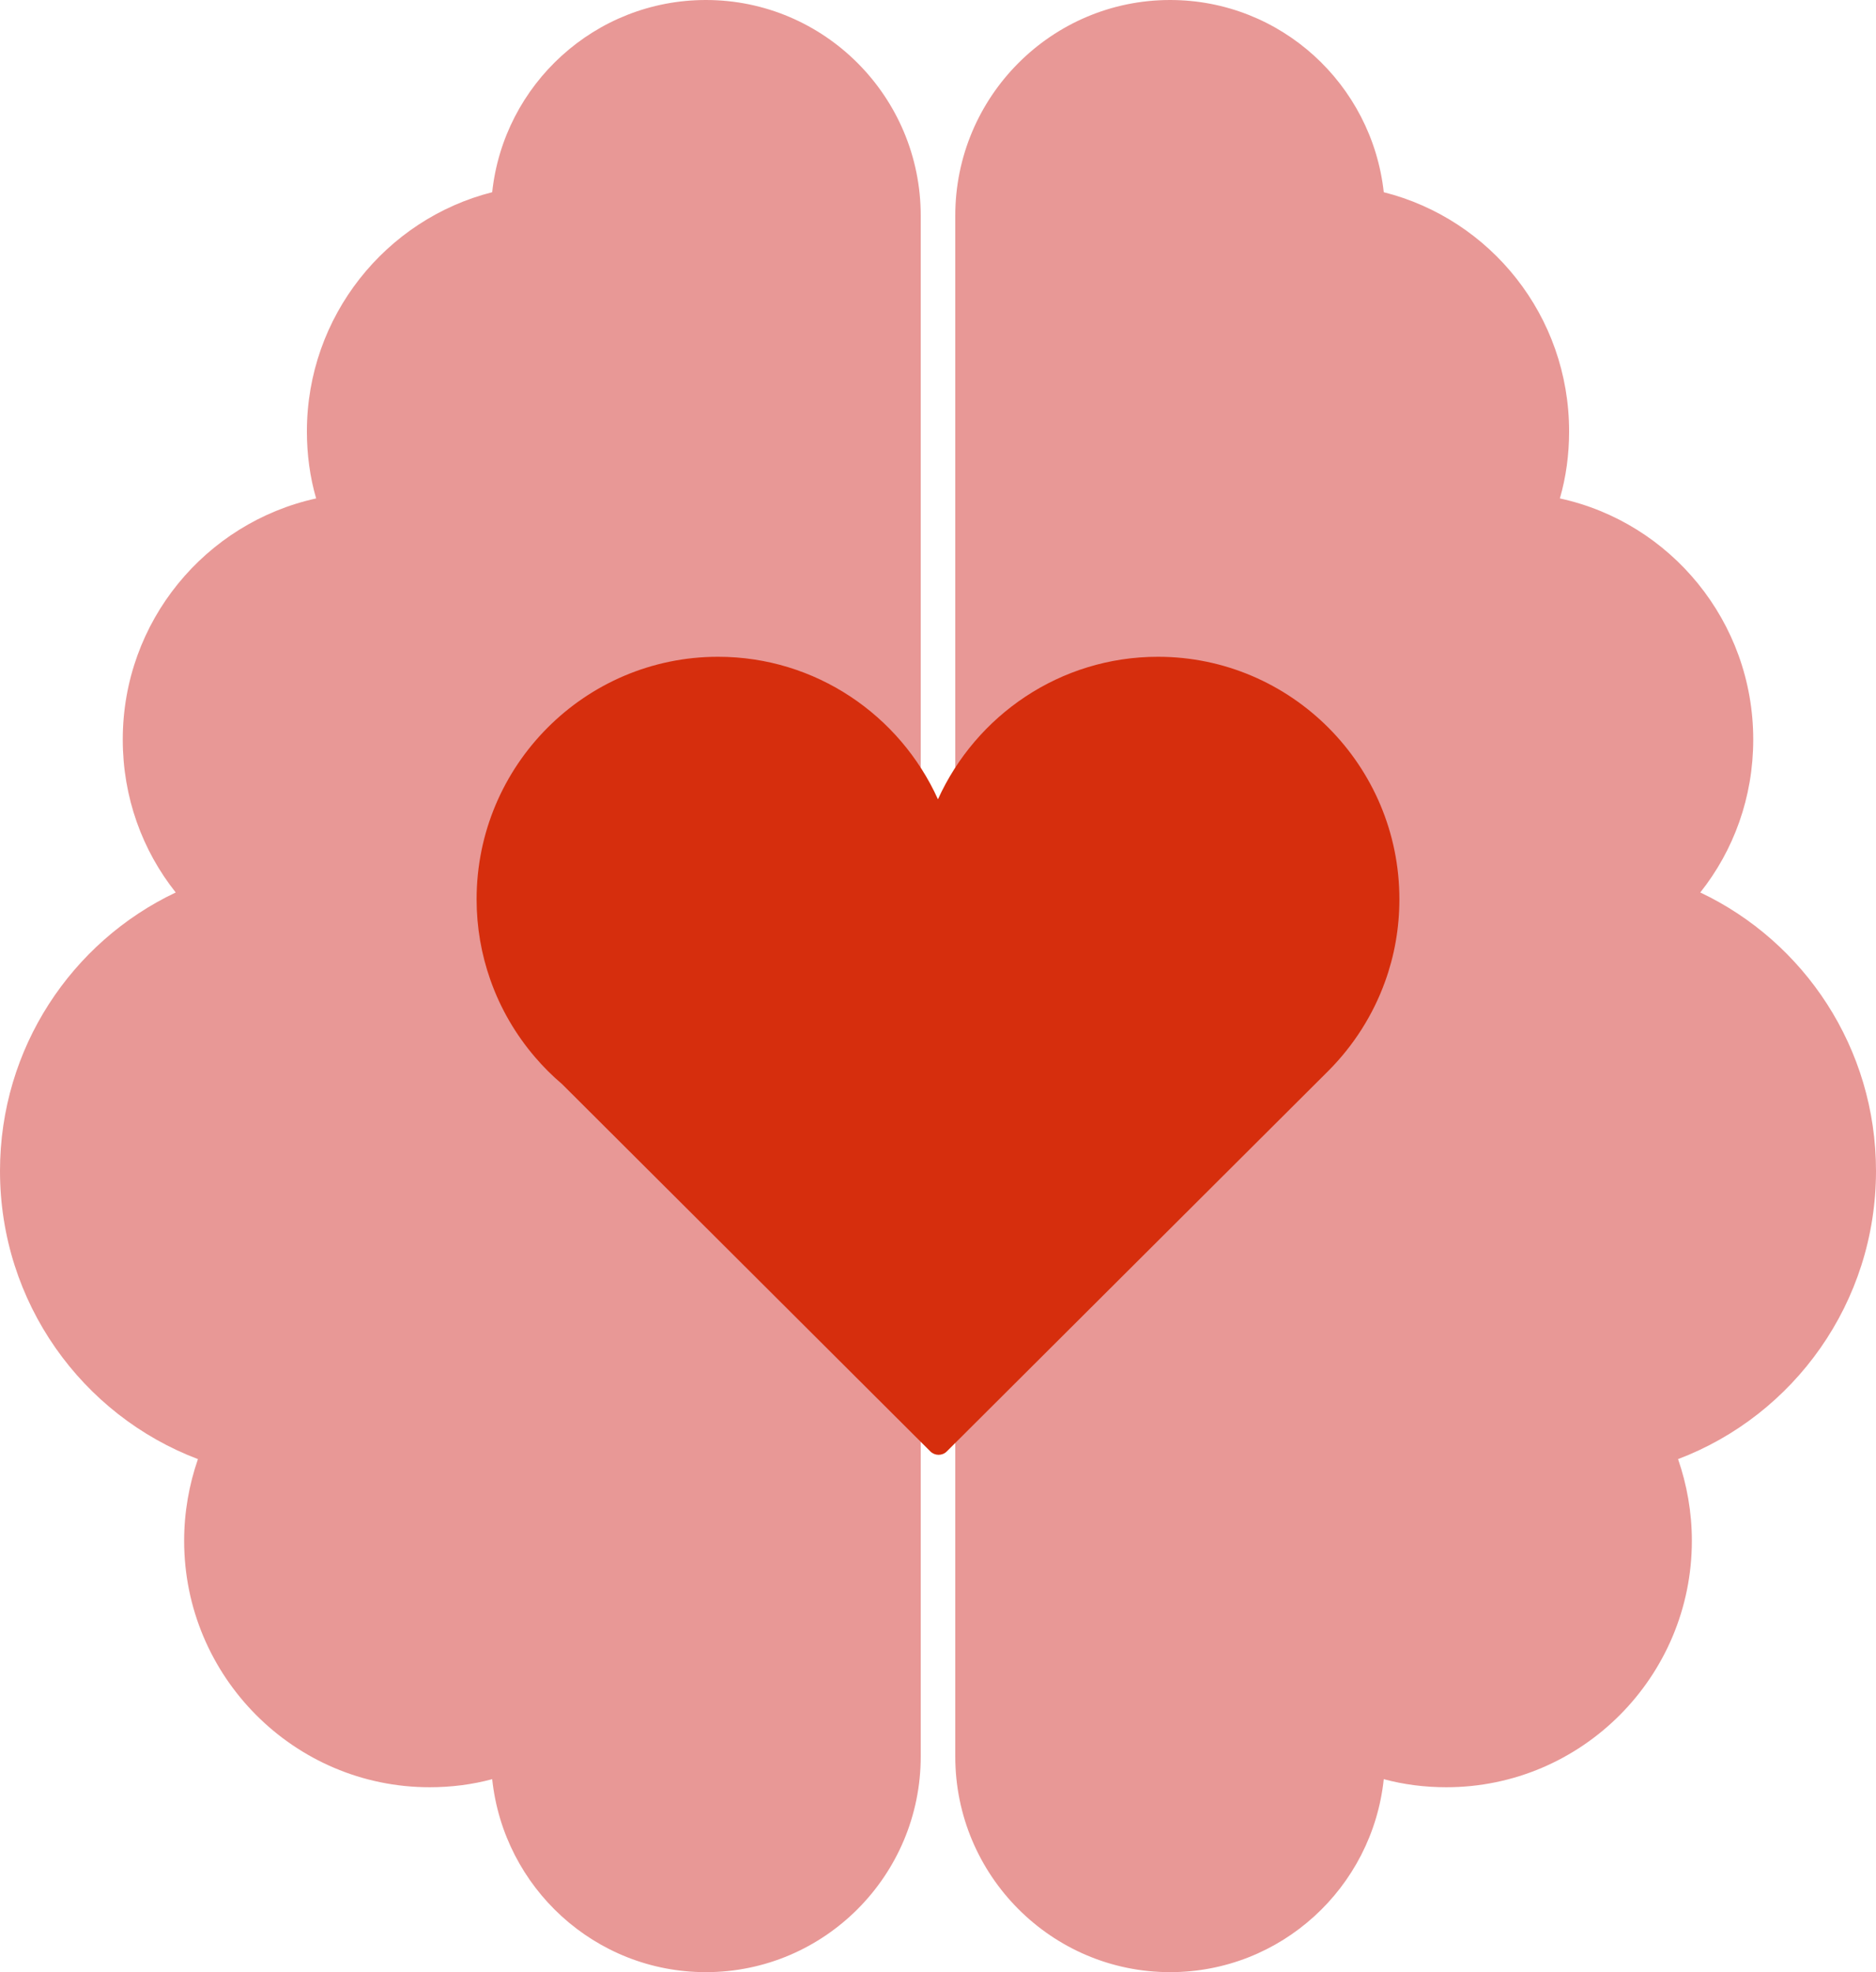
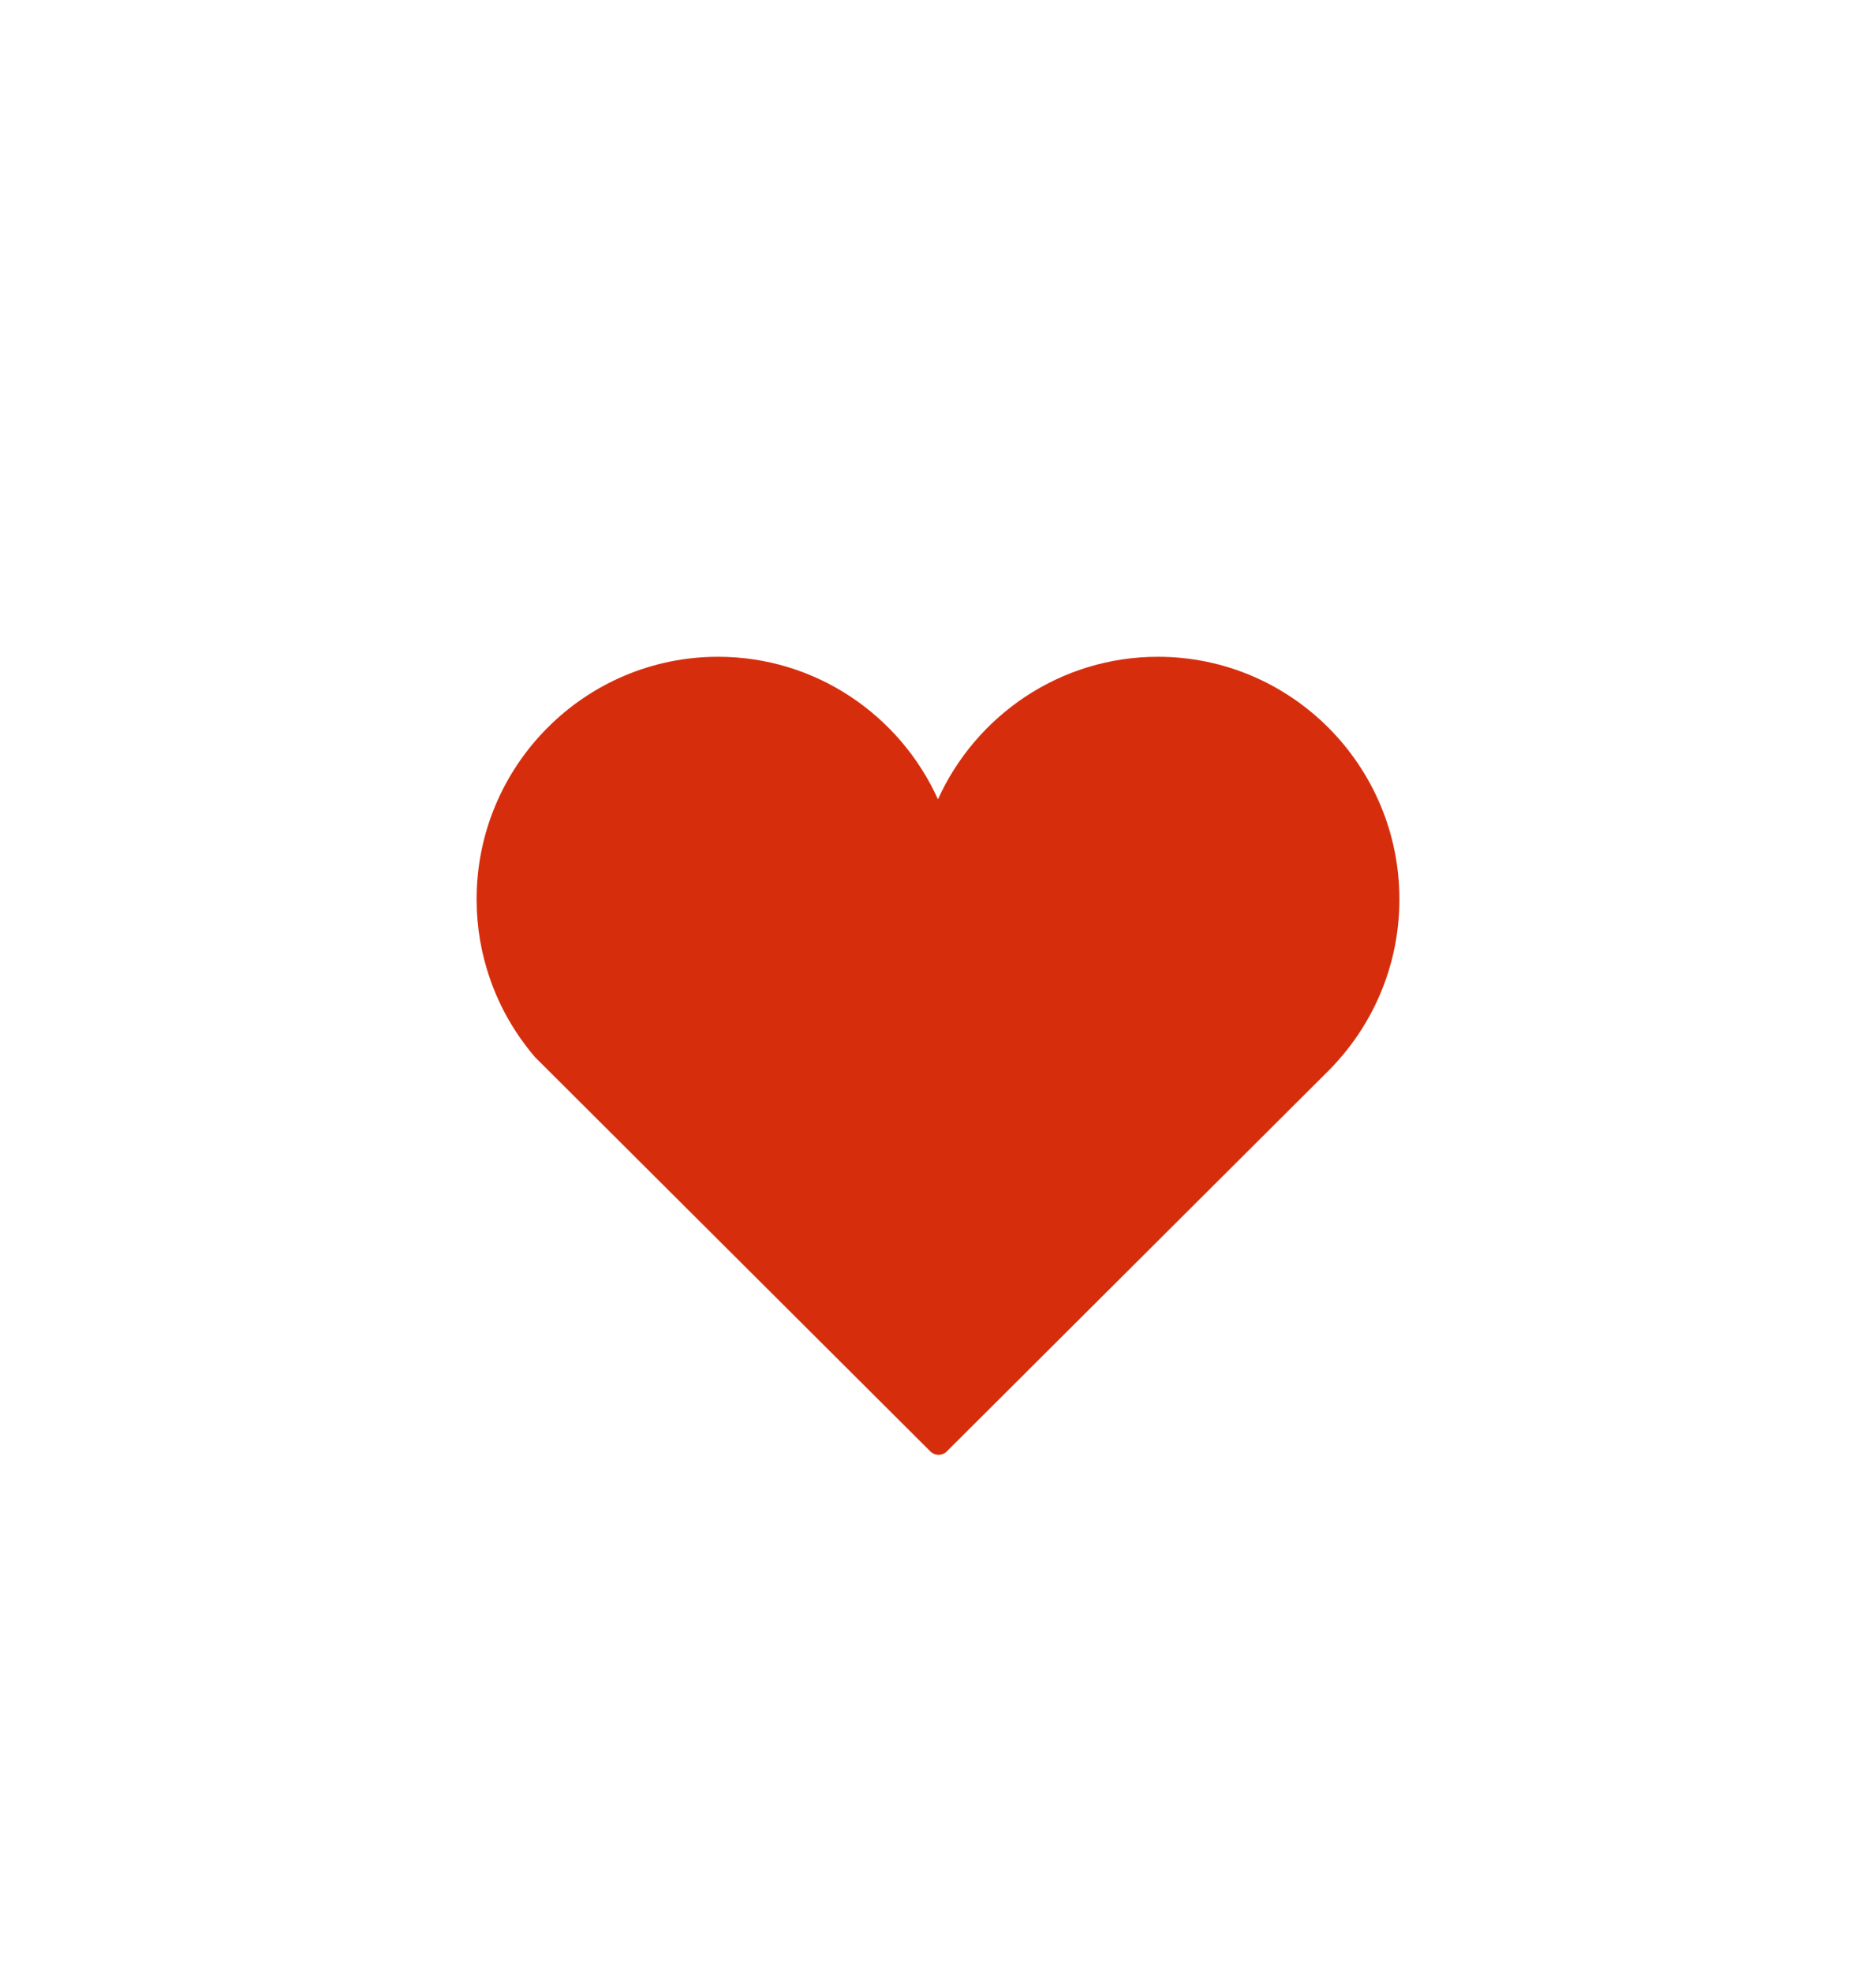
<svg xmlns="http://www.w3.org/2000/svg" width="39" height="41" viewBox="0 0 39 41" fill="none">
-   <path d="M14.675 0C17.139 0 19.141 2.01 19.141 4.484V36.516C19.141 38.99 17.139 41 14.675 41C12.37 41 10.472 39.246 10.232 36.988C9.818 37.1 9.379 37.156 8.933 37.156C6.117 37.156 3.828 34.858 3.828 32.031C3.828 31.439 3.932 30.862 4.115 30.334C1.707 29.421 0 27.082 0 24.344C0 21.789 1.491 19.579 3.653 18.554C2.959 17.681 2.552 16.576 2.552 15.375C2.552 12.917 4.275 10.867 6.572 10.362C6.444 9.922 6.38 9.449 6.38 8.969C6.38 6.574 8.023 4.556 10.232 3.996C10.472 1.754 12.37 0 14.675 0ZM24.325 0C26.63 0 28.52 1.754 28.767 3.996C30.985 4.556 32.62 6.566 32.62 8.969C32.62 9.449 32.556 9.922 32.428 10.362C34.725 10.859 36.448 12.917 36.448 15.375C36.448 16.576 36.041 17.681 35.347 18.554C37.509 19.579 39 21.789 39 24.344C39 27.082 37.293 29.421 34.885 30.334C35.068 30.862 35.172 31.439 35.172 32.031C35.172 34.858 32.883 37.156 30.067 37.156C29.621 37.156 29.182 37.1 28.767 36.988C28.528 39.246 26.63 41 24.325 41C21.861 41 19.859 38.99 19.859 36.516V4.484C19.859 2.01 21.861 0 24.325 0Z" fill="#E89896" />
-   <path d="M29.092 18.695C29.092 15.915 26.84 13.654 24.072 13.654C22.041 13.654 20.29 14.871 19.499 16.617C18.71 14.871 16.958 13.654 14.928 13.654C12.159 13.654 9.908 15.915 9.908 18.695C9.908 19.281 10.008 19.843 10.193 20.368C10.402 20.965 10.721 21.509 11.124 21.979C11.296 22.18 11.483 22.367 11.685 22.538L19.341 30.174C19.388 30.221 19.45 30.245 19.512 30.245C19.574 30.245 19.636 30.222 19.683 30.174L27.625 22.253C28.139 21.734 28.543 21.105 28.795 20.404C28.988 19.871 29.092 19.295 29.092 18.695Z" fill="#D62E0D" />
+   <path d="M29.092 18.695C29.092 15.915 26.84 13.654 24.072 13.654C22.041 13.654 20.29 14.871 19.499 16.617C18.71 14.871 16.958 13.654 14.928 13.654C12.159 13.654 9.908 15.915 9.908 18.695C9.908 19.281 10.008 19.843 10.193 20.368C10.402 20.965 10.721 21.509 11.124 21.979L19.341 30.174C19.388 30.221 19.45 30.245 19.512 30.245C19.574 30.245 19.636 30.222 19.683 30.174L27.625 22.253C28.139 21.734 28.543 21.105 28.795 20.404C28.988 19.871 29.092 19.295 29.092 18.695Z" fill="#D62E0D" />
</svg>